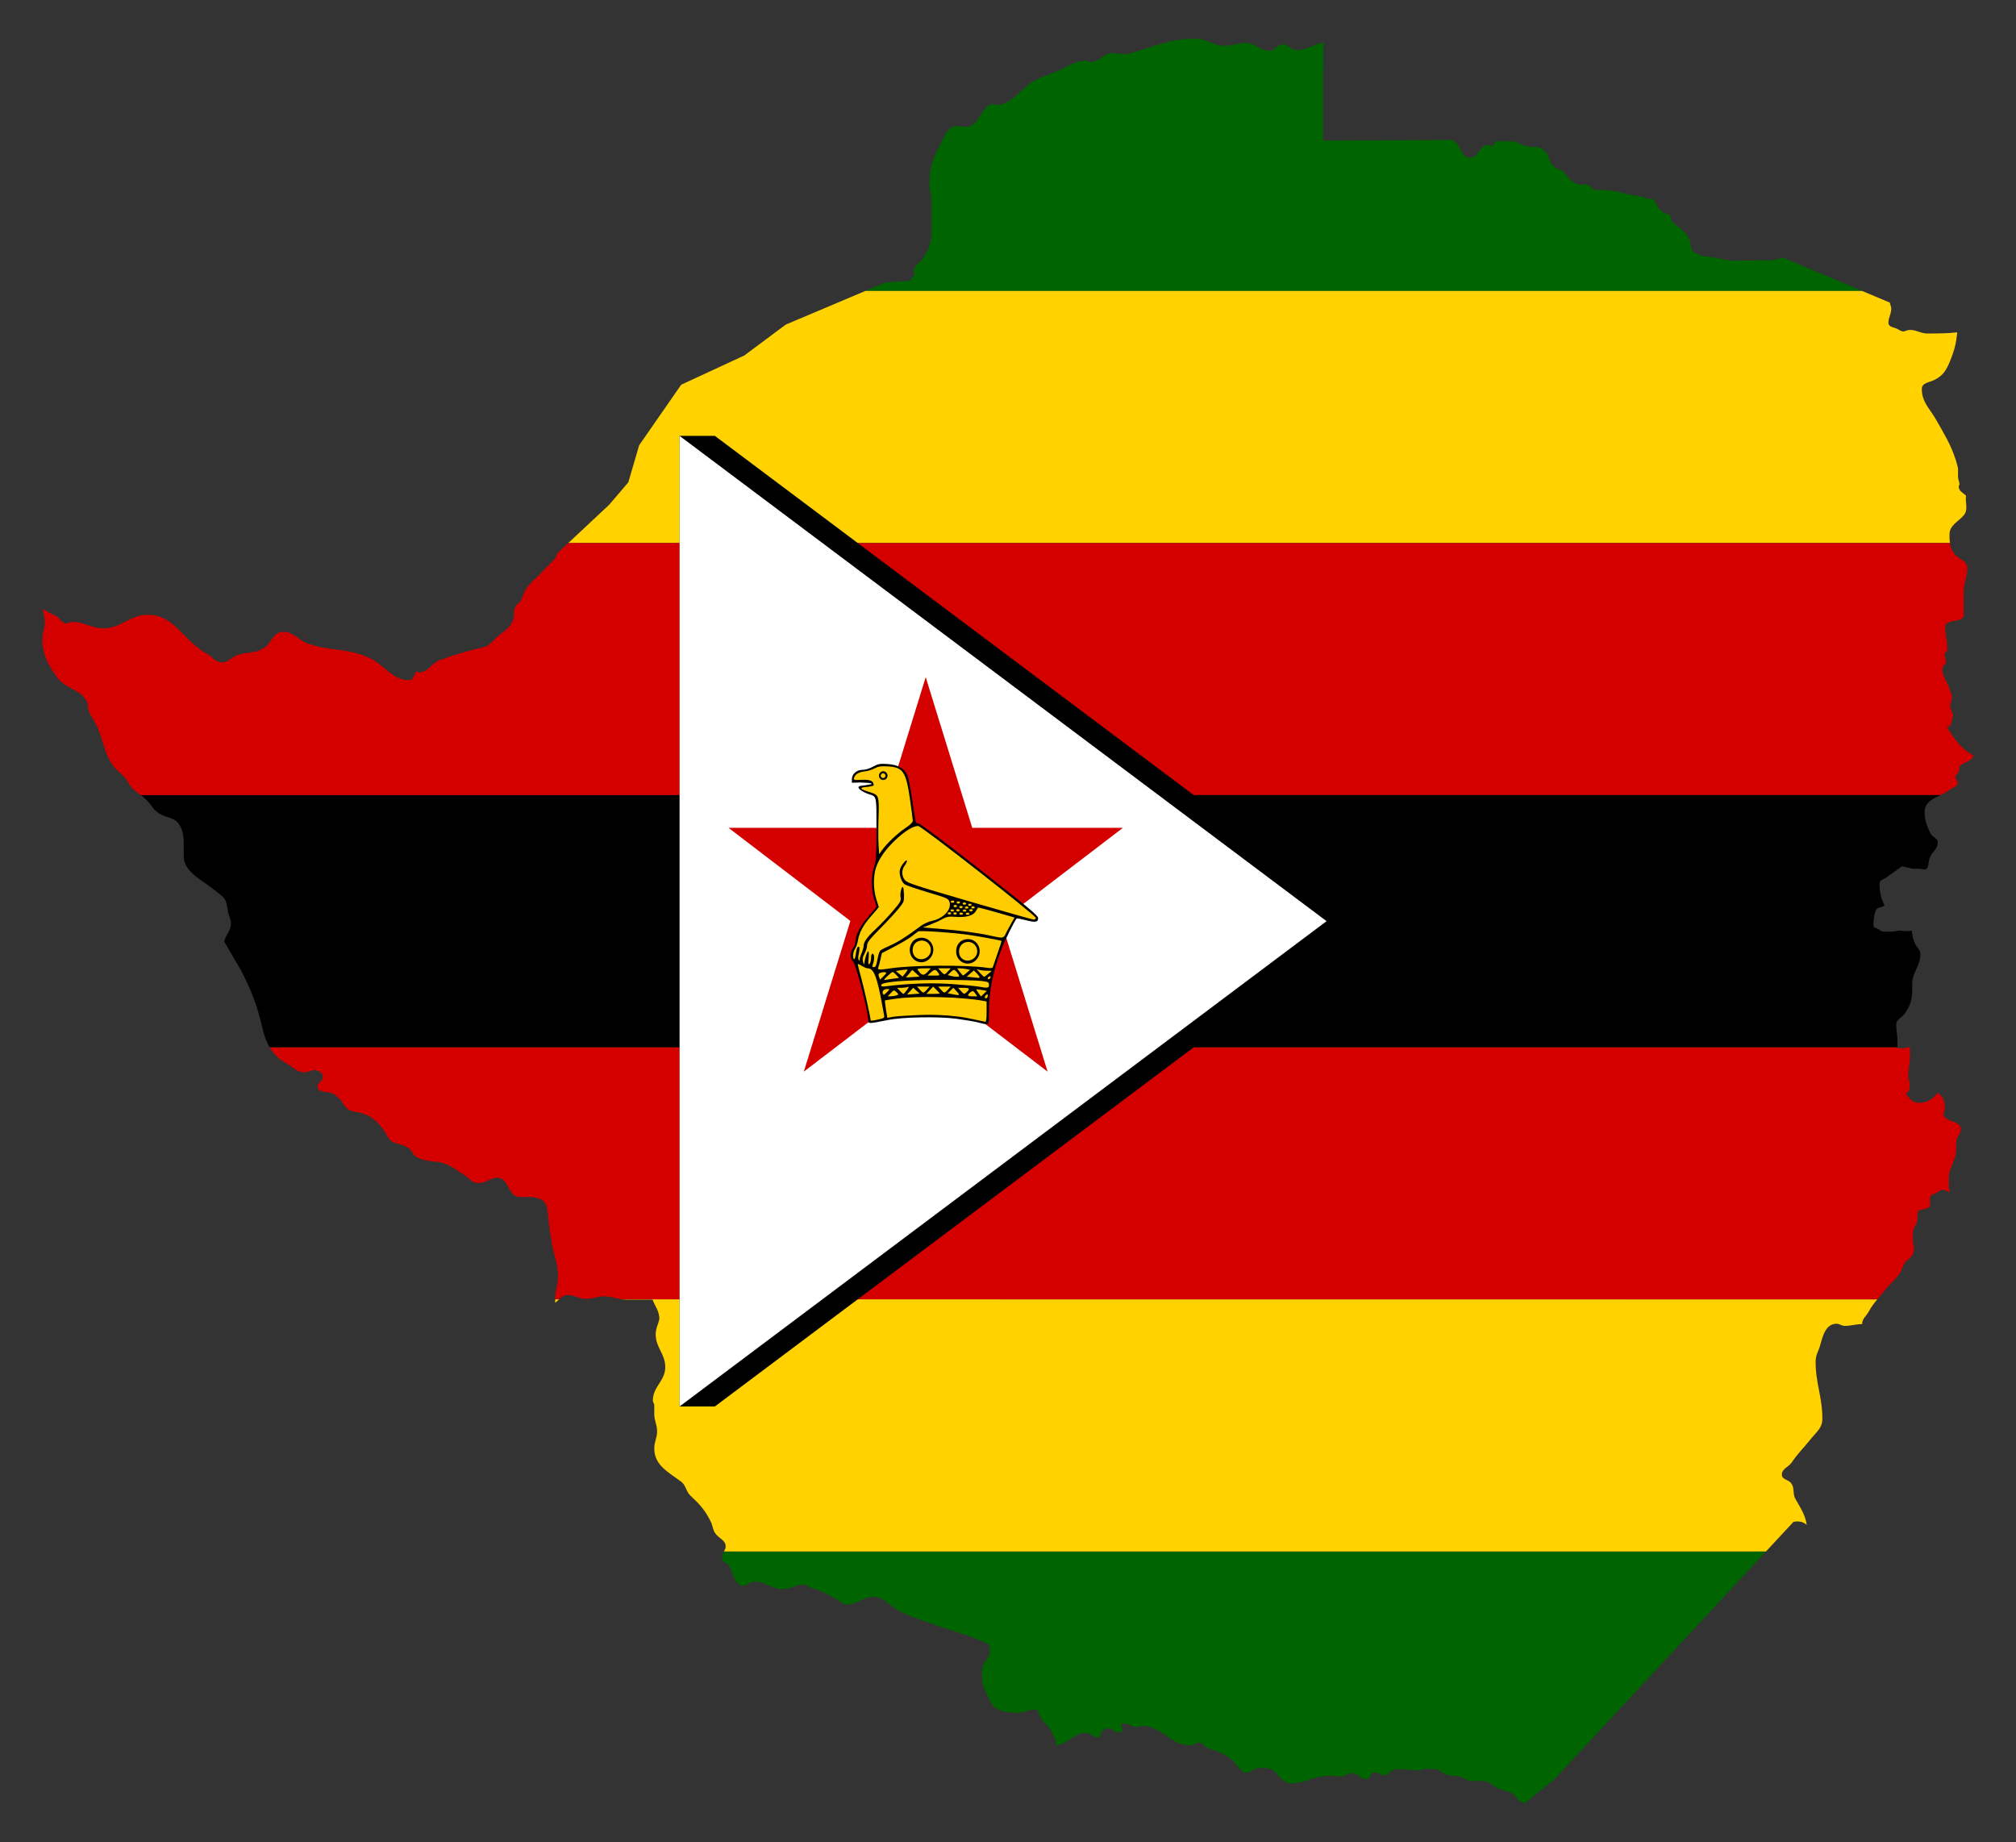
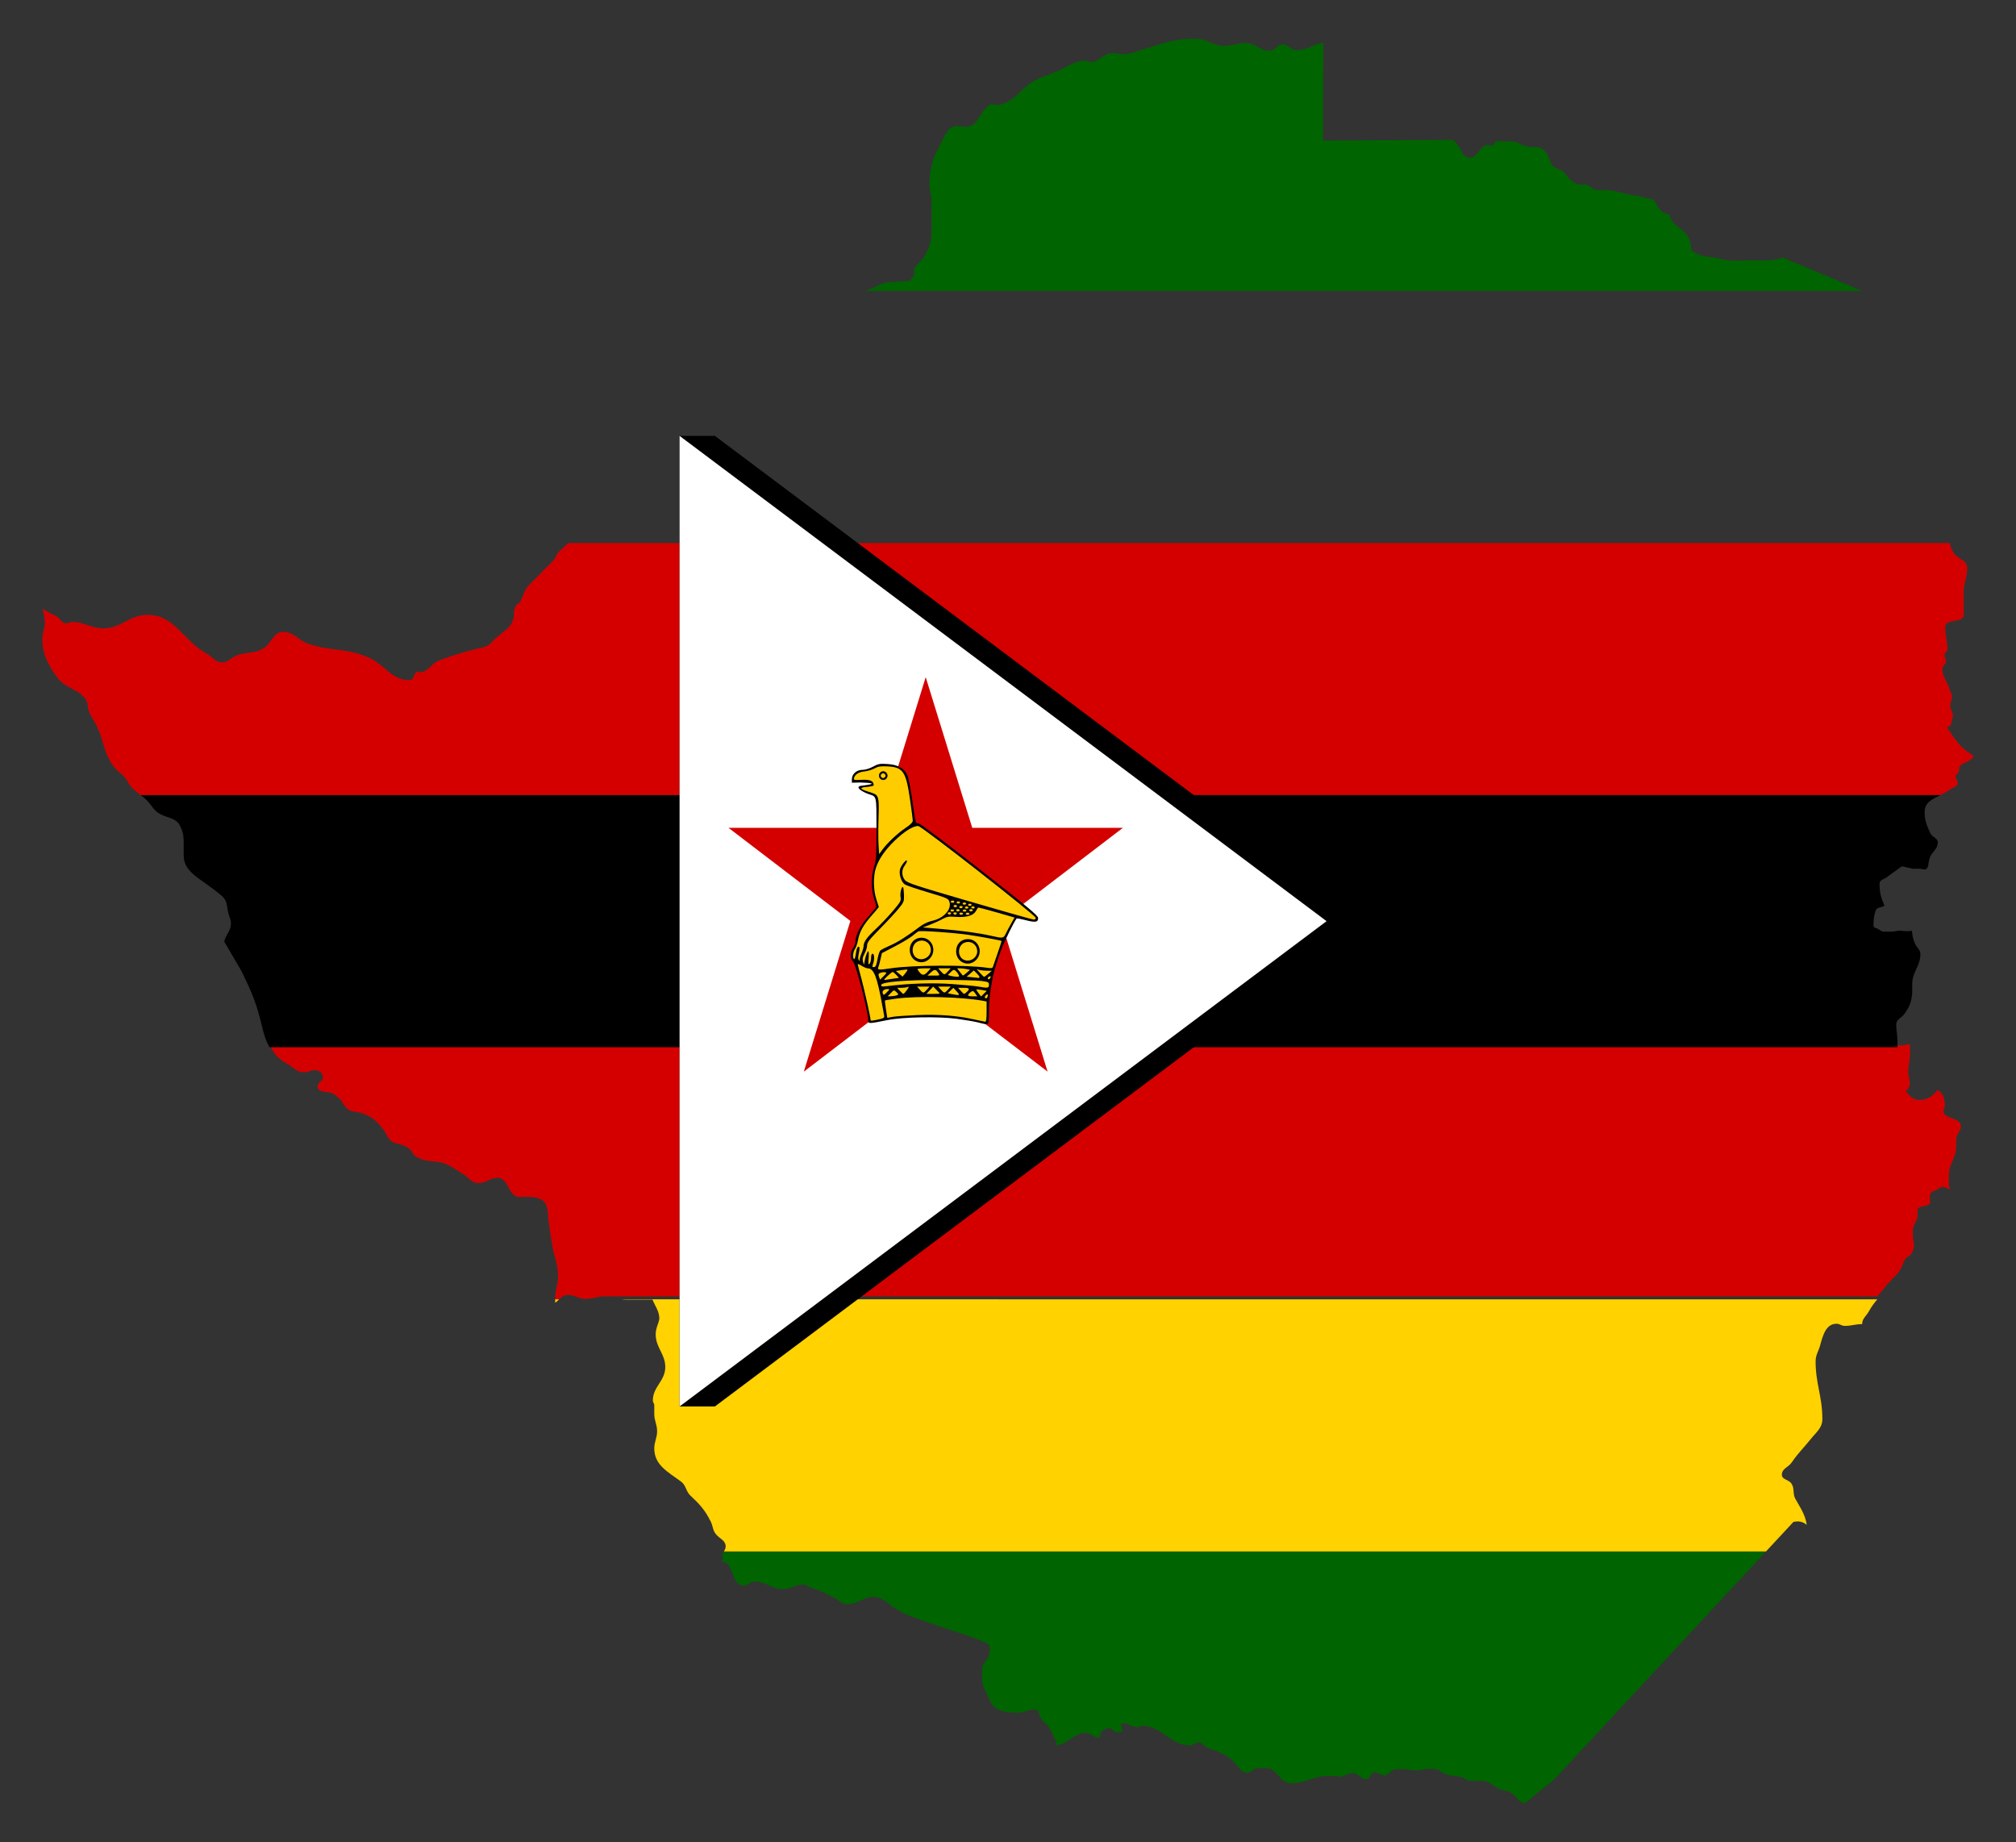
<svg xmlns="http://www.w3.org/2000/svg" version="1.1" id="Layer_1" x="0px" y="0px" viewBox="366.001 -35.086 1827.999 1670.171" enable-background="new 366.001 -35.086 1827.999 1670.171" xml:space="preserve">
  <rect x="366.001" y="-35.086" width="1827.999" height="1670.171" fill="#333333" stroke="none" />
  <g id="g3">
    <g id="g5">
      <path id="path7" fill="none" d="M1452.411,0.094c-0.665-0.057-1.347-0.094-2.057-0.094c-1.597,0-3.142,0.033-4.648,0.094H1452.411    z" />
      <path id="path9" fill="#006400" d="M1020.767,1375.388c-0.121,0.71,0.966,1.128,0.966,1.933c0,1.288-2.246,3.075-0.966,3.22    c11.279,1.279,7.971,21.898,19.322,21.898c4.107,0,5.878-3.542,9.983-3.542c10.385,0,15.377,6.762,25.762,6.762    c7.407,0,11.271-4.187,18.678-4.187c2.819,0,4.111,2.083,6.763,2.898c8.858,2.725,13.686,5.235,21.898,9.661    c4.185,2.255,6.279,5.474,11.11,5.474c9.581,0,14.089-6.762,23.669-6.762c8.776,0,12.471,5.973,19.966,10.627    c7.156,4.443,11.765,6.091,19.643,9.017c14.663,5.446,23.191,7.96,38,12.881c10.797,3.588,17.872,5.962,26.706,10.403    c0.91,1.43,1.311,3.568,1.311,5.699c0,7.488-7.084,10.466-7.084,17.954v6.923c0,6.682,2.496,10.224,5.152,16.343    c2.657,6.118,4.75,10.708,10.949,12.881c6.119,2.093,10.065,2.254,16.585,2.254c6.039,0,9.26-2.897,15.296-2.897    c0.514,0,1.185-0.012,1.581,0.139c0.409,0.268,0.755,0.626,0.996,1.149c1.853,4.023,2.194,7.062,5.475,9.982    c4.769,4.246,7.019,7.724,9.017,13.847c0.498,1.526,2.254,2.175,2.254,3.865c0,1.048-0.385,2.555-0.708,3.521    c11.178-0.552,15.907-11.249,27.437-11.249c4.83,0,6.762,4.187,11.593,4.187c1.932,0,1.353-2.908,2.254-4.508    c1.593-2.828,4.267-3.865,7.568-3.865c3.14,0,4.107,3.542,7.245,3.542c1.933,0,4.508-0.081,4.508-2.013    c0-2.255-2.518-5.214-0.322-5.716c5.573-1.273,8.534,3.22,14.169,3.22c1.61,0,2.254-1.287,3.864-1.287    c18.437,0,25.361,17.712,43.796,17.712c3.14,0,4.59-2.577,7.729-2.577c3.624,0,4.681,3.593,8.051,4.83    c10.88,3.996,18.043,5.789,25.762,14.813c3.229,3.775,5.073,7.729,9.983,7.729c4.107,0,5.636-4.187,9.742-4.187    c2.523,0,5.045,0,7.568,0c10.305,0,12.318,13.847,22.622,13.847c13.202,0,20.047-6.763,33.25-6.763c2.629,0,5.26,0,7.89,0    c1.528,0,2.47,1.118,3.943,0.645c3.005-0.965,6.012-1.933,9.017-2.898c5.597-1.798,8.293,5.153,14.17,5.153    c3.703,0,3.703-6.119,7.407-6.119c4.025,0,5.958,2.898,9.983,2.898c0.805,0,0.965-0.807,1.61-1.287    c3.138-2.337,5.153-4.509,9.098-4.509c2.2,0,4.401,0,6.602,0c2.577,0,4.025,0.966,6.602,0.966c2.092,0,4.186,0,6.28,0    c2.737,0,4.186-1.288,6.923-1.288c2.092,0,4.187,0,6.28,0c4.427,0,6.37,2.714,10.385,4.508c5.163,2.309,8.933,1.545,14.49,2.898    c3.7,0.901,5.314,3.543,9.098,3.543c3.381,0,6.763,0,10.145,0c5.393,0,8.128,2.903,12.638,5.797    c5.149,3.304,9.647,2.276,14.813,5.797c3.931,2.677,4.675,6.267,9.018,8.05c0.705,0.29,1.4,0.555,2.087,0.8h0.001l26.895-21.732    l192.045-206.745h-944.919C1021.725,1372.699,1021.02,1373.894,1020.767,1375.388z" />
      <path id="path11" fill="#006400" d="M1389.811,13.525c-6.742,1.838-11.11-1.61-18.033,0s-9.66,7.728-16.745,7.728    c-1.611,0-2.255-1.288-3.865-1.288c-11.754,0-17.557,5.946-28.338,10.305c-11.114,4.494-18.817,6.145-27.695,14.17    c-7.866,7.109-12.239,12.883-22.543,15.458c-3.862,0.965-7.27-1.8-10.305,0.644c-8.557,6.892-9.66,19.322-20.77,19.322    c-2.898,0-4.508-0.645-7.407-0.645c-8.856,0-11.47,8.999-15.618,16.746c-6.799,12.698-9.661,21.576-9.661,36.067    c0,5.958,1.771,9.501,1.771,15.458c0,9.5,0.16,14.813,0.16,24.313c0,10.949-1.615,18.355-7.728,27.211    c-3.222,4.666-8.373,6.602-8.373,12.398c0,0.966,0.645,1.45,0.645,2.415l-4.214,5.702l-22.249,1.475l-18.12,7.661h903.663    l-72.039-30.295c-8.131,3.381-13.767,2.576-22.622,2.576c-8.615,0-13.445,0.323-22.059,0.323c-7.005,0-10.87-1.932-17.793-2.898    c-7.486-1.047-12.398-1.208-18.678-5.475c-2.334-1.53-1.61-4.267-2.254-7.085c-0.966-4.347-2.255-7.085-5.475-10.305    c-5.876-5.877-12.398-7.89-13.526-16.102c-7.406-0.564-10.465-6.44-14.169-12.88c-1.208-1.853-3.622-1.128-5.797-1.611    c-3.944-0.965-6.198-2.093-10.305-2.576c-11.754-1.449-17.953-5.152-29.706-5.152h-6.28c-4.508,0-5.958-5.153-10.466-5.153    c-1.449,0-2.335,0.323-3.784,0.323c-6.843-0.565-10.546-5.234-14.813-10.627c-3.22-4.107-8.373-3.141-11.271-7.408    c-3.381-5.072-3.06-10.224-8.051-13.847c-4.186-2.979-7.969-2.013-13.202-2.576c-6.441-0.644-9.42-4.83-15.861-4.83h-10.868    l-2.575-0.644c-2.013,1.287-1.692,4.83-4.188,4.83c-1.287,0-1.932-0.966-3.22-0.966c-7.809,0-8.614,11.593-16.423,11.593    c-8.855,0-7.809-11.997-16.102-16.102l-117.22,0.645l0.329-88.875c-8.775,1.393-14.212,6.757-24.159,6.757    c-5.475,0-7.407-5.152-12.881-5.152c-4.992,0-6.602,5.797-11.593,5.797c-8.855,0-13.042-7.085-21.897-7.085    c-7.568,0-11.755,2.576-19.323,2.576c-9.594,0-14.726-5.577-23.704-6.347h-6.706C1424.436,0.945,1411.631,7.576,1389.811,13.525z" />
      <path id="path13" fill="#FFD200" d="M933.899,1143.204h23.749c2.694,6.578,6.129,10.424,6.232,17.452    c-0.937,4.87-3.334,8.343-3.334,14.107c0,11.996,8.695,17.633,8.695,29.627c0,12.559-11.271,17.712-11.271,30.27    c0,1.771,1.288,2.658,1.288,4.429c0,2.629,0,5.259,0,7.889c0,6.118,2.576,9.419,2.576,15.538s-2.576,9.5-2.576,15.618    c0,14.975,12.076,21.093,24.152,29.948c4.83,3.542,4.359,8.845,8.695,12.881c8.464,7.878,13.194,13.129,18.356,23.508    c2.163,4.352,1.678,7.902,4.83,11.593c3.448,4.037,8.695,5.556,8.695,10.95c0,1.778-0.775,3.13-1.576,4.506h944.915l24.874-26.778    c1.511-0.321,3.349-0.533,4.734-0.421c2.95,0.239,5.119,1.354,7.355,3.105c-1.529-9.582-5.681-15.193-10.351-23.565    c-2.655-4.83-0.482-9.259-3.542-13.847c-2.495-3.785-8.695-3.463-8.695-8.051c0-5.635,5.877-6.601,9.017-11.271    c5.958-8.694,10.466-12.64,17.068-20.932c5.153-6.521,10.627-10.064,10.627-18.355c0-20.449-6.118-31.72-6.118-52.169    c0-5.957,2.577-9.017,4.187-14.813c2.497-9.178,5.313-19.322,14.813-19.322c2.979,0,4.428,1.932,7.407,1.932    c6.199,0,9.581-1.61,15.78-1.61c0-5.072,3.703-7.166,6.118-11.593c2.508-4.589,4.961-7.678,7.668-10.881H929.951    C931.179,1143.107,932.479,1143.204,933.899,1143.204z" />
      <path id="path15" fill="#FFD200" d="M869.413,1146.103c1.361-1.021,2.491-2.125,3.578-3.153h-3.578V1146.103z" />
-       <path id="path17" fill="#FFD200" d="M1078.541,259.182l-37.626,28.018l-57.258,26.544l-38.117,54.89l-9.815,33.59l-17.344,20.317    l-37.083,34.696H2134.07c-0.334-2.348-0.37-4.834-0.37-7.683c0-8.373,7.382-11.132,12.881-17.39    c3.84-4.369,1.933-9.5,1.933-15.457c0-0.828,0.071-1.602,0.204-2.404c-2.668-2.511-6.645-4.16-6.645-8.223    c0-0.805,0.645-1.127,0.645-1.932c0-2.818-1.289-4.347-1.289-7.165v-7.648l-1.932-7.085c-4.992-15.135-9.983-22.623-17.712-36.39    c-5.958-10.627-13.203-16.182-13.203-28.338c0-5.635,6.923-5.797,11.915-8.373c7.407-3.864,10.385-8.776,13.525-16.423    c4.037-9.937,5.754-16.131,6.65-26.516c-8.185,0.99-16.817,1.076-26.938,1.076c-7.568,0-12.15-4.988-19.322-2.576    c-0.726,0.244-1.43,0.501-2.114,0.767c-2.978,0-4.729-2.136-7.547-3.021c-2.978-0.966-6.44-1.692-6.44-4.831    c0-5.152,2.576-7.728,2.576-12.88c0-2.255-0.966-3.221-1.288-5.475l-25.213-10.603h-903.663L1078.541,259.182z" />
-       <path id="path19" fill="#D40000" d="M626.28,929.376c5.797,3.22,8.776,7.728,15.457,7.728c3.865,0,5.797-1.932,9.661-1.932    c3.784,0,7.407,2.658,7.407,6.441c0,3.784-4.83,4.589-4.83,8.372c0,4.751,6.279,4.83,10.949,5.475    c3.543,0.483,5.234,2.576,8.051,4.83c4.186,3.302,4.508,7.649,9.017,10.628c3.14,2.092,5.635,1.771,9.339,2.576    c10.387,2.416,15.941,7.085,22.22,15.458c3.703,4.992,4.67,10.547,10.628,12.237c5.152,1.45,8.615,2.014,12.88,5.153    c2.98,2.174,3.14,5.555,6.441,7.407c6.36,3.542,11.03,3.703,18.355,4.508c10.387,1.127,15.297,5.797,24.153,11.27    c5.234,3.221,7.649,8.051,13.847,8.051c7.005,0,10.386-4.83,17.39-4.83c10.225,0,9.5,17.39,19.725,17.39h6.923    c4.75,0,7.648,0.081,11.995,1.932c7.166,3.06,6.441,10.869,7.407,18.678c1.048,8.534,1.853,13.687,3.22,22.22    c1.933,11.593,5.475,17.55,5.475,29.143c0,7.89-2.576,12.158-2.576,20.047v0.792h3.578c2.256-2.134,4.322-3.932,7.854-3.932    c6.44,0,9.66,3.543,16.102,3.543c6.682,0,10.386-2.255,17.067-2.255c6.39,0,10.41,1.938,15.938,2.644H2068.27    c1.899-2.248,3.922-4.552,6.179-7.474c4.831-6.28,8.695-8.856,13.526-15.135c4.025-5.234,3.139-11.11,9.338-14.17    c2.979-2.98,4.187-5.717,4.187-9.822c0-2.819-0.966-4.508-0.966-7.327v-6.28c0-5.313,4.187-7.729,4.187-13.043v-4.588    c0-4.992,7.729-2.737,11.271-6.28v-7.649c0-2.495,2.496-3.461,4.83-4.266c2.657-0.966,3.864-3.22,6.763-3.22    c2.657,0,3.864,1.61,6.44,2.255c-0.241-1.852-0.967-2.738-0.967-4.59v-7.89c0-10.707,6.763-16.02,6.763-26.728v-6.28    c0-4.83,4.187-7.003,4.187-11.833c0-8.293-15.78-5.878-15.78-14.17c0-1.61,1.288-2.255,1.288-3.864    c0-6.361-1.207-11.836-6.763-14.814c-4.347,5.797-9.178,9.018-16.423,9.018c-5.715,0-8.856-3.543-12.237-8.051    c2.335-1.692,3.542-3.945,3.542-6.923c0-4.025-1.288-6.119-1.288-10.144c0-7.004,1.61-10.949,1.61-17.954    c0-2.817-0.322-4.347,0-7.165h-2.898l-3.864,0.966c-1.851-0.242-2.818-0.322-4.67-0.322v-0.829H610.416    C613.963,920.387,618.896,925.25,626.28,929.376z" />
+       <path id="path19" fill="#D40000" d="M626.28,929.376c5.797,3.22,8.776,7.728,15.457,7.728c3.865,0,5.797-1.932,9.661-1.932    c3.784,0,7.407,2.658,7.407,6.441c0,3.784-4.83,4.589-4.83,8.372c0,4.751,6.279,4.83,10.949,5.475    c3.543,0.483,5.234,2.576,8.051,4.83c4.186,3.302,4.508,7.649,9.017,10.628c3.14,2.092,5.635,1.771,9.339,2.576    c10.387,2.416,15.941,7.085,22.22,15.458c3.703,4.992,4.67,10.547,10.628,12.237c5.152,1.45,8.615,2.014,12.88,5.153    c2.98,2.174,3.14,5.555,6.441,7.407c6.36,3.542,11.03,3.703,18.355,4.508c10.387,1.127,15.297,5.797,24.153,11.27    c5.234,3.221,7.649,8.051,13.847,8.051c7.005,0,10.386-4.83,17.39-4.83c10.225,0,9.5,17.39,19.725,17.39h6.923    c4.75,0,7.648,0.081,11.995,1.932c7.166,3.06,6.441,10.869,7.407,18.678c1.048,8.534,1.853,13.687,3.22,22.22    c1.933,11.593,5.475,17.55,5.475,29.143c0,7.89-2.576,12.158-2.576,20.047v0.792h3.578c2.256-2.134,4.322-3.932,7.854-3.932    c6.44,0,9.66,3.543,16.102,3.543c6.682,0,10.386-2.255,17.067-2.255H2068.27    c1.899-2.248,3.922-4.552,6.179-7.474c4.831-6.28,8.695-8.856,13.526-15.135c4.025-5.234,3.139-11.11,9.338-14.17    c2.979-2.98,4.187-5.717,4.187-9.822c0-2.819-0.966-4.508-0.966-7.327v-6.28c0-5.313,4.187-7.729,4.187-13.043v-4.588    c0-4.992,7.729-2.737,11.271-6.28v-7.649c0-2.495,2.496-3.461,4.83-4.266c2.657-0.966,3.864-3.22,6.763-3.22    c2.657,0,3.864,1.61,6.44,2.255c-0.241-1.852-0.967-2.738-0.967-4.59v-7.89c0-10.707,6.763-16.02,6.763-26.728v-6.28    c0-4.83,4.187-7.003,4.187-11.833c0-8.293-15.78-5.878-15.78-14.17c0-1.61,1.288-2.255,1.288-3.864    c0-6.361-1.207-11.836-6.763-14.814c-4.347,5.797-9.178,9.018-16.423,9.018c-5.715,0-8.856-3.543-12.237-8.051    c2.335-1.692,3.542-3.945,3.542-6.923c0-4.025-1.288-6.119-1.288-10.144c0-7.004,1.61-10.949,1.61-17.954    c0-2.817-0.322-4.347,0-7.165h-2.898l-3.864,0.966c-1.851-0.242-2.818-0.322-4.67-0.322v-0.829H610.416    C613.963,920.387,618.896,925.25,626.28,929.376z" />
      <path id="path21" fill="#D40000" d="M871.185,466.699c-0.461,5.149-9.59,12.013-12.924,15.894    c-4.806,5.592-10.518,9.679-14.968,15.812c-2.491,3.434-3.632,8.606-5.807,12.452c-0.912,1.187-2.357,1.338-3.191,2.458    c-0.732,0.982-1.327,2.673-1.799,3.85c-0.659,1.645-0.409,3.009-0.409,4.752c0,2.874-0.919,5.663-2.209,8.029    c-2.952,5.409-9.136,8.834-13.659,12.862c-2.843,2.53-6.796,7.752-10.568,8.507c-16.262,4.025-25.609,6.423-41.22,12.237    c-7.735,2.88-9.983,10.949-18.195,10.949c-0.966,0-1.671-1.259-2.415-0.644c-3.165,2.614-2.255,7.728-6.44,7.728    c-16.585,0-22.072-13.98-37.356-20.61c-19.977-8.666-33.646-5.494-54.101-12.237c-9.332-3.077-13.203-10.949-23.186-10.949    c-9.5,0-10.323,11.078-18.677,15.458c-8.229,4.314-14.485,2.596-23.186,5.797c-5.306,1.952-7.728,6.44-13.525,6.44    c-5.958,0-8.389-4.963-13.526-7.728c-22.074-11.885-28.982-35.423-54.1-35.423c-16.263,0-23.669,12.237-39.932,12.237    c-11.271,0-17.068-5.797-28.338-5.797c-1.932,0-3.22,1.288-5.153,1.288c-4.83,0-5.988-5.241-10.305-7.085    c-4.6-1.964-8.212-4.026-11.467-6.299c1.127,4.508,2.128,8.07,2.128,12.74c0,5.716-2.255,8.776-2.255,14.491    c0,14.331,4.751,22.623,12.881,34.458c8.615,12.559,24.958,11.27,28.661,26.085l-0.645-0.966    c0.725,8.855,5.395,12.881,9.017,20.932c5.718,12.56,5.636,21.175,12.881,32.848c4.59,7.407,10.708,9.097,14.814,16.745    c3.122,5.841,7.203,8.405,11.67,11.8h1631.651c2.945-1.461,5.975-3.012,8.691-5.037c2.898-2.175,7.085-2.497,7.085-6.118    c0-2.335-1.932-3.463-1.932-5.797c0-1.692,1.852-2.093,2.575-3.543c1.208-2.415,0.082-5.234,2.255-6.763    c4.429-3.22,9.017-3.22,11.593-8.372c-11.996-6.923-16.423-14.17-24.153-25.763c1.852-0.725,2.255-0.965,3.542-2.576l1.933-8.373    c-0.563-3.624-2.576-5.395-2.576-9.017c0-2.98,1.61-4.429,1.61-7.407c0-2.456-1.18-4.806-2.075-6.681    c-1.576-6.834-6.62-11.067-6.62-19.082c0-3.06,3.918-4.29,3.22-7.085c-0.428-1.717-0.859-3.435-1.287-5.152    c-0.541-2.169,2.576-2.898,2.576-5.153c0-8.05-1.932-12.559-1.932-20.61c0-7.728,16.745-3.158,16.745-10.949    c0-6.817,0-13.633,0-20.449c0-8.695,3.221-13.364,3.221-22.059c0-7.085-8.354-7.742-12.238-13.525    c-2.094-3.119-3.054-5.971-3.494-9.063H881.299L871.185,466.699z" />
      <path id="path23" d="M499.078,690.431c4.67,4.67,5.958,9.017,11.593,12.238c7.166,4.106,14.33,3.381,18.356,10.627    c3.784,6.844,3.542,11.997,3.542,19.886v7.245c0,10.466,6.682,15.94,15.135,22.139c7.728,5.635,12.237,8.533,19.644,14.813    c5.072,4.347,4.107,9.499,5.797,15.779c0.886,3.463,2.254,5.395,2.254,9.018c0,6.844-4.427,9.581-6.118,16.423l15.457,26.406    c9.581,19.242,14.09,30.27,19.001,51.202c1.631,7.082,3.651,13.043,6.678,18.172h1476.107v-5.209c0-6.038-1.127-9.5-1.127-15.538    c0-4.429,4.428-5.475,7.085-9.017c4.83-6.44,6.762-11.271,7.407-19.322v-8.293c0-10.868,7.407-16.101,7.407-26.969    c0-4.107-3.14-5.797-4.831-9.5c-1.932-4.267-2.333-7.005-2.897-11.754c-4.427,0.724-7.004,0.322-11.433-0.161l-5.957,0.965h-7.971    c-2.414,0-3.542-1.449-5.555-2.576c-1.529-0.887-3.864-0.805-3.864-2.576c0-5.395,0.242-8.776,1.932-13.847    c1.047-3.302,5.073-2.576,8.051-4.509c-3.221-7.327-4.508-11.996-4.508-19.965c0-3.381,3.784-3.865,6.44-5.797    c5.313-3.945,8.533-6.039,13.847-9.983l9.983,2.255h6.361c1.529,0,2.414,0.644,3.944,0.644c4.428,0,3.381-6.2,4.83-10.305    c2.013-5.797,7.407-7.971,7.407-14.17c0-4.186-4.992-4.589-6.763-8.372c-3.22-7.005-5.153-11.513-5.153-19.322    c0-8.51,6.817-11.6,14.174-15.251H493.681C495.432,687.14,497.241,688.595,499.078,690.431z" />
    </g>
    <g id="g25">
      <path id="path12_1_" d="M1014.206,360.096l586.664,439.998l-586.664,439.998h-32.008V360.096H1014.206z" />
      <path id="path14_1_" fill="#FFFFFF" d="M982.198,360.096l586.664,439.998l-586.664,439.998" />
      <g id="g29">
        <polygon id="polygon31" fill="#D40000" points="1384.193,715.471 1247.594,715.469 1205.381,578.869 1163.17,715.469      1026.57,715.471 1137.082,799.893 1094.871,936.492 1205.381,852.069 1315.893,936.492 1273.682,799.893    " />
        <path id="path7127_1_" fill-opacity="0" d="M1136.313,775.511V656.277h86.037h86.037v119.235v119.235h-86.037h-86.037     C1136.313,894.747,1136.313,775.511,1136.313,775.511z" />
        <g id="g34">
          <path id="path7125_1_" d="M1262.734,882.878c0.037-18.875,3.492-36.834,10.779-56.029c3.315-8.732,12.024-26.47,14.334-29.194      c0.228-0.269,3.942,0.423,8.252,1.539c8.818,2.282,11.226,1.862,11.226-1.958c0-2.187-9.014-9.691-53.087-44.196      c-29.697-23.249-54.048-41.561-55.267-41.561c-1.199,0-2.394-0.621-2.656-1.38c-0.262-0.759-1.688-9.766-3.169-20.015      c-1.481-10.249-3.477-20.354-4.436-22.455c-2.805-6.143-8.595-9.387-17.858-10.005c-7.012-0.468-8.48-0.204-13.227,2.376      c-3.214,1.747-7.058,2.902-9.656,2.902c-5.282,0-9.531,3.808-9.531,8.542v3.122l7.701-0.217      c22.071,0.738,1.928,2.766,0.321,3.057c-5.48,0.994,1.192,5.473,7.637,7.631c6.935,2.322,6.647,0.961,6.647,31.372      c0,24.969-0.219,28.507-2.124,34.263c-2.797,8.448-2.797,20.994,0,29.257c1.13,3.34,2.071,6.45,2.09,6.911      c0.019,0.461-3.271,4.545-7.312,9.075c-7.298,8.181-11.772,16.961-11.772,23.1c0,1.413-0.956,3.833-2.124,5.377      c-2.695,3.562-2.778,9.667-0.162,11.994c2.713,2.415,13.931,45.66,13.961,53.82c0.011,2.976,0.518,2.962,17.536-0.467      c13.739-2.768,46.227-3.362,62.669-1.145c7.595,1.024,16.437,2.537,19.651,3.362      C1263.272,894.553,1262.711,895.086,1262.734,882.878L1262.734,882.878z" />
          <path id="path7123_1_" fill="#FFCC00" d="M1248.905,889.1c-14.983-3.369-31.915-4.654-50.985-3.87      c-9.639,0.396-19.74,1.121-22.447,1.612l-4.921,0.891l-1.221-7.682c-0.671-4.225-1.068-7.841-0.882-8.034      c0.186-0.194,4.862-0.963,10.39-1.709c18.979-2.563,59.546-1.548,78.297,1.959l3.452,0.646v9.261      c0,6.754-0.359,9.22-1.328,9.109C1258.531,891.199,1253.87,890.217,1248.905,889.1z" />
          <path id="path7121_1_" fill="#FFCC00" d="M1155.432,889.796c0-2.223-5.909-28.746-8.489-38.104      c-1.758-6.375-3.195-12.004-3.195-12.51s1.61,0.114,3.578,1.378s4.477,2.309,5.576,2.323c5.473,0.067,8.47,7.758,13.11,33.648      c0.653,3.643,1.407,7.701,1.675,9.017c0.427,2.097-0.175,2.541-4.874,3.588C1156.874,890.459,1155.432,890.588,1155.432,889.796      z" />
          <path id="path7119_1_" fill="#FFCC00" d="M1259.081,869.497c-0.326-0.548,0.119-1.611,0.989-2.361      c1.286-1.109,1.582-1.042,1.582,0.362C1261.651,869.559,1259.918,870.906,1259.081,869.497z" />
          <path id="path7117_1_" fill="#FFCC00" d="M1173.739,865.281c2.823-2.934,2.883-2.944,5.091-0.868      c2.106,1.981,2.123,2.147,0.306,2.892c-1.06,0.435-3.351,0.825-5.091,0.868l-3.162,0.078      C1170.881,868.25,1173.739,865.281,1173.739,865.281z" />
          <path id="path7115_1_" fill="#FFCC00" d="M1243.828,866.964c0.227-0.707,1.342-1.915,2.478-2.683      c1.79-1.211,2.321-1.039,3.975,1.286l1.908,2.683h-4.387C1244.938,868.25,1243.56,867.804,1243.828,866.964z" />
          <path id="path7113_1_" fill="#FFCC00" d="M1253.266,865.389c-1.247-1.648-2.111-3.159-1.92-3.357      c0.191-0.199,2.387,0.001,4.881,0.445l4.533,0.806l-2.613,2.551l-2.613,2.551      C1255.534,868.385,1253.266,865.389,1253.266,865.389z" />
          <path id="path7111_1_" fill="#FFCC00" d="M1166.458,865.544c-0.78-2.113,1.075-3.874,4.11-3.901      c2.414-0.022,2.359,0.214-0.769,3.268C1167.401,867.252,1167.109,867.308,1166.458,865.544z" />
-           <path id="path7109_1_" fill="#FFCC00" d="M1191.266,863.559l2.801-3.035l2.723,2.483c1.498,1.366,2.876,2.559,3.063,2.653      c0.187,0.093-2.299,0.342-5.524,0.552l-5.864,0.383L1191.266,863.559z" />
          <path id="path7107_1_" fill="#FFCC00" d="M1228.891,866.172l-3.549-0.683l2.554-2.483l2.554-2.483l3.052,3.311      C1236.843,867.457,1236.493,867.635,1228.891,866.172z" />
          <path id="path7105_1_" fill="#FFCC00" d="M1181.987,863.282l-2.495-2.76h3.816c2.099,0,4.645-0.331,5.658-0.735      c1.486-0.593,1.361-0.059-0.644,2.76c-1.367,1.922-2.791,3.495-3.163,3.495C1184.786,866.042,1183.359,864.8,1181.987,863.282z" />
          <path id="path7103_1_" fill="#FFCC00" d="M1209.077,862.725l3.057-3.317l2.984,2.971c1.641,1.634,2.984,3.127,2.984,3.317      s-2.718,0.345-6.041,0.345h-6.041L1209.077,862.725z" />
          <path id="path7101_1_" fill="#FFCC00" d="M1237.22,863.282l-2.495-2.76h4.965c5.364,0,6.053,0.842,3.023,3.693      C1240.222,866.559,1240.176,866.551,1237.22,863.282z" />
          <path id="path7099_1_" fill="#FFCC00" d="M1200.043,862.178l-2.495-2.76h5.681h5.681l-2.495,2.76      C1203.337,865.586,1203.124,865.586,1200.043,862.178z" />
          <path id="path7097_1_" fill="#FFCC00" d="M1219.163,862.178l-2.495-2.76h5.681h5.681l-2.495,2.76      C1222.457,865.586,1222.244,865.586,1219.163,862.178z" />
          <path id="path7095_1_" fill="#FFCC00" d="M1253.154,859.387c-2.629-0.472-13.192-1.484-23.474-2.249      c-17.846-1.327-39.934-0.617-59.642,1.918c-4.068,0.523-5.045,0.326-5.045-1.019c0-2.847,21.299-4.691,54.172-4.691      c16.066,0,32.437,0.412,36.38,0.916c6.634,0.847,7.17,1.116,7.17,3.588C1262.713,860.794,1261.803,860.941,1253.154,859.387z" />
          <path id="path7093_1_" fill="#FFCC00" d="M1170.552,849.982c2.182-2.097,4.369-3.813,4.86-3.813      c0.491,0,1.981,1.204,3.311,2.675l2.418,2.675l-5.154,0.694c-2.835,0.382-6.11,0.894-7.279,1.138      C1167.13,853.682,1167.604,852.816,1170.552,849.982L1170.552,849.982z" />
          <path id="path7091_1_" fill="#FFCC00" d="M1163.031,850.487c-0.788-2.191-0.567-2.817,1.249-3.537      c1.213-0.482,3.102-0.73,4.198-0.552c1.74,0.283,1.582,0.729-1.249,3.537l-3.241,3.214      C1163.988,853.149,1163.031,850.487,1163.031,850.487z" />
          <path id="path7089_1_" fill="#FFCC00" d="M1261.651,851.808c0-0.542,0.693-1.262,1.539-1.6c1.029-0.41,1.343-0.083,0.949,0.986      C1263.494,852.94,1261.651,853.395,1261.651,851.808z" />
-           <path id="path7087_1_" fill="#FFCC00" d="M1190.271,847.831c1.578-1.819,2.87-3.392,2.87-3.497s1.516,1.217,3.368,2.937      l3.367,3.127l-6.237,0.37l-6.237,0.37C1187.401,851.137,1190.271,847.831,1190.271,847.831z" />
          <path id="path7085_1_" fill="#FFCC00" d="M1247.037,850.881l-4.523-0.423l3.246-2.839l3.246-2.839l2.604,2.543      c2.84,2.774,3.361,4.476,1.277,4.174C1252.157,851.391,1249.525,851.113,1247.037,850.881z" />
          <path id="path7083_1_" fill="#FFCC00" d="M1181.339,847.82l-3.062-2.538l5.09-0.793c2.799-0.436,5.266-0.609,5.482-0.384      c0.215,0.225-0.697,1.724-2.028,3.331l-2.42,2.922L1181.339,847.82z" />
          <path id="path7081_1_" fill="#FFCC00" d="M1227.845,849.643l-2.471-0.722l2.705-2.642c2.291-2.237,2.963-2.419,4.388-1.19      c0.925,0.798,2.151,2.362,2.724,3.474c0.898,1.744,0.634,2.008-1.917,1.913C1231.647,850.415,1229.204,850.04,1227.845,849.643z      " />
          <path id="path7079_1_" fill="#FFCC00" d="M1254.68,847.116l-3.12-3.47l2.655,0.694c1.461,0.382,4.567,0.704,6.904,0.715      l4.249,0.021l-3.187,2.715c-1.753,1.493-3.456,2.733-3.784,2.755C1258.068,850.568,1256.396,849.024,1254.68,847.116      L1254.68,847.116z" />
          <path id="path7077_1_" fill="#FFCC00" d="M1200.191,846.883c-1.249-1.382-2.271-2.853-2.271-3.269s2.703-0.757,6.007-0.757      h6.007l-2.012,2.31C1204.364,849.254,1202.672,849.629,1200.191,846.883z" />
          <path id="path7075_1_" fill="#FFCC00" d="M1209.985,846.635c3.423-3.129,4.604-3.056,6.826,0.423      c1.53,2.395,1.482,2.423-4.158,2.389l-5.706-0.035C1206.948,849.412,1209.985,846.635,1209.985,846.635z" />
          <path id="path7073_1_" fill="#FFCC00" d="M1236.343,846.108l-2.471-3.251h2.603c1.432,0,4.069,0.305,5.861,0.677l3.258,0.677      l-3.013,2.635c-1.657,1.449-3.183,2.607-3.391,2.574C1238.984,849.387,1237.702,847.896,1236.343,846.108z" />
          <path id="path7071_1_" fill="#FFCC00" d="M1219.163,845.617l-2.495-2.76h5.681h5.681l-2.495,2.76      C1222.457,849.025,1222.244,849.025,1219.163,845.617z" />
          <path id="path7069_1_" fill="#FFCC00" d="M1162.365,842.029c0.433-1.063,1.353-4.416,2.043-7.452l1.254-5.52l11.661-6.072      c6.413-3.34,13.552-7.603,15.863-9.475c2.311-1.872,4.742-3.727,5.402-4.123c1.652-0.992,32.455,1.132,46.067,3.176      c10.483,1.574,28.871,4.974,29.491,5.452c0.154,0.119-1.451,5.136-3.569,11.149c-2.117,6.013-4.041,11.609-4.276,12.436      c-0.32,1.128-1.616,1.318-5.191,0.761c-17.456-2.721-67.745-2.467-87.091,0.439      C1163.022,844.453,1161.421,844.347,1162.365,842.029z" />
          <path id="path7067_3_" d="M1251.11,835.214c6.842-7.112,2.161-18.853-7.517-18.853c-6.211,0-10.622,4.584-10.622,11.04      C1232.972,837.46,1244.269,842.326,1251.11,835.214z" />
          <path id="path7065_3_" fill="#FFCC00" d="M1239.686,834.963c-5.78-3.011-5.37-12.669,0.649-15.26      c5.813-2.503,11.756,1.451,11.756,7.82C1252.092,833.581,1245.09,837.779,1239.686,834.963z" />
          <path id="path7067_2_" d="M1209.063,833.956c6.842-7.112,2.161-18.853-7.517-18.853c-6.211,0-10.622,4.585-10.622,11.04      C1190.925,836.201,1202.22,841.067,1209.063,833.956z" />
          <path id="path7065_2_" fill="#FFCC00" d="M1197.639,833.705c-5.78-3.011-5.37-12.669,0.649-15.26      c5.813-2.503,11.756,1.451,11.756,7.82C1210.043,832.323,1203.043,836.521,1197.639,833.705z" />
          <path id="path7059_1_" fill="#FFCC00" d="M1157.583,838.921c1.493-4.083,1.3-9.312-0.345-9.312c-0.87,0-1.381,1.43-1.381,3.864      c0,2.125-0.634,4.485-1.409,5.244c-1.165,1.141-1.307,0.279-0.82-4.968c0.324-3.491,0.183-6.348-0.314-6.348      c-0.953,0-2.801,5.288-3.472,9.936c-0.394,2.725-0.41,2.719-1.289-0.495c-0.687-2.51-0.366-4.203,1.402-7.395      c1.261-2.277,2.292-5.61,2.292-7.407c0-2.707,2.026-5.319,11.817-15.238c6.499-6.584,14.064-14.75,16.811-18.146      c4.753-5.877,4.985-6.478,4.814-12.43c-0.099-3.44-0.481-6.568-0.848-6.95c-1.241-1.29-2.905,5.375-2.248,9.011      c0.593,3.287-0.017,4.396-6.873,12.482c-4.138,4.881-11.148,12.263-15.577,16.405c-8.159,7.629-11.082,11.753-11.082,15.635      c0,1.178-0.923,4.286-2.052,6.906s-1.775,5.283-1.438,5.917c0.378,0.71,0.13,0.69-0.647-0.051      c-0.92-0.878-0.98-2.507-0.222-6.013c0.572-2.645,0.797-5.216,0.501-5.714c-1.139-1.916-2.483,0.548-3.15,5.779      c-0.383,3-1.114,5.185-1.624,4.858c-1.536-0.987-1.046-6.423,0.83-9.208c0.967-1.435,2.165-4.874,2.663-7.641      c1.395-7.762,4.748-13.914,12.158-22.305c3.734-4.229,6.789-7.858,6.789-8.064c0-0.206-0.986-3.309-2.19-6.896      c-2.785-8.293-2.981-20.924-0.443-28.602c2.674-8.091,8.178-16.09,16.886-24.543c8.99-8.726,17.531-13.977,21.675-13.326      c3.566,0.56,106.406,80.96,106.406,83.187c0,0.882-0.836,1.59-1.859,1.574c-1.022-0.016-27.175-7.417-58.116-16.447      c-49.448-14.431-56.551-16.774-58.686-19.353c-3.034-3.666-3.164-9.27-0.304-13.049c1.168-1.544,2.124-3.463,2.124-4.264      c0-2.443-5.25,3.805-6.253,7.442c-1.173,4.252,1.02,11.378,4.211,13.683c1.261,0.911,10.682,4.143,20.935,7.182      c17.499,5.187,18.703,5.715,19.632,8.612c2.231,6.956-5.12,15.046-15.755,17.341c-3.429,0.74-7.797,2.781-10.81,5.05      c-11.975,9.022-20.334,14.325-27.323,17.337c-4.11,1.771-8.062,3.798-8.781,4.505c-0.72,0.707-1.79,3.923-2.378,7.147      c-1.249,6.847-1.754,7.899-3.785,7.899C1156.875,841.753,1156.772,841.135,1157.583,838.921L1157.583,838.921z" />
          <path id="path7057_1_" fill="#FFCC00" d="M1265.368,813.506c-10.927-2.51-28.213-4.901-45.78-6.332l-16.889-1.376l6.373-2.415      c3.505-1.328,8.542-3.612,11.194-5.076c4.16-2.296,5.834-2.586,12.215-2.116c9.474,0.697,15.86-1.05,18.229-4.989      c0.99-1.646,1.931-3.185,2.091-3.421c0.16-0.236,7.684,1.699,16.719,4.3l16.428,4.728l-3.184,5.636      c-1.751,3.1-3.961,7.251-4.91,9.225C1275.926,815.675,1275.249,815.776,1265.368,813.506z" />
          <path id="path7035_1_" fill="#FFCC00" d="M1162.62,730.644c-0.298-4.773-0.298-15.91,0-24.749      c0.616-18.269,0.139-20.067-5.852-22.073c-4.891-1.637-11.276-3.399-9.391-4.519c2.058-1.223,3.963-0.362,9.193-1.663      c1.852-0.461,1.775-0.389,1.477-1.97c-0.537-2.849-3.339-4.133-11.217-3.709c-6.186,0.334-6.952,0.157-6.533-1.509      c0.847-3.368,4.316-5.593,9.514-6.103c2.799-0.275,6.916-1.51,9.15-2.746c3.296-1.823,5.538-2.169,11.896-1.836      c13.914,0.73,16.548,4.55,20.194,29.287c1.415,9.601,2.583,18.505,2.596,19.786c0.016,1.665-1.926,3.64-6.805,6.92      c-7.184,4.829-16.472,13.612-20.994,19.852l-2.688,3.71C1163.161,739.321,1162.62,730.644,1162.62,730.644z" />
          <path id="path2254_1_" stroke="#000000" stroke-width="0.495" stroke-linecap="square" d="M1170.474,668.16      c0.001,2.041-1.614,3.696-3.607,3.698c-1.994,0.001-3.611-1.652-3.612-3.693c0-0.002,0-0.003,0-0.005      c-0.001-2.041,1.614-3.696,3.607-3.698c1.994-0.001,3.611,1.652,3.612,3.693C1170.474,668.157,1170.474,668.159,1170.474,668.16      z" />
          <path id="path2256_1_" fill="#FFCC00" stroke="#000000" stroke-width="0.497" stroke-linecap="square" d="M1169.188,668.19      c0,1.323-1.088,2.395-2.43,2.395c-1.342,0-2.43-1.072-2.43-2.395s1.088-2.395,2.43-2.395      C1168.099,665.795,1169.188,666.868,1169.188,668.19L1169.188,668.19z" />
          <path id="path5389_1_" fill="#FFCC00" stroke="#000000" stroke-width="0.39" stroke-linecap="square" d="M1231.517,782.459      c0,0.663-0.806,1.2-1.801,1.2s-1.801-0.537-1.801-1.2s0.806-1.201,1.801-1.201S1231.517,781.797,1231.517,782.459z" />
          <path id="path5409_1_" fill="#FFCC00" stroke="#000000" stroke-width="0.39" stroke-linecap="square" d="M1236.749,783.146      c0,0.663-0.806,1.2-1.801,1.2c-0.994,0-1.801-0.537-1.801-1.2s0.806-1.201,1.801-1.201      C1235.943,781.945,1236.749,782.482,1236.749,783.146z" />
          <path id="path5411_1_" fill="#FFCC00" stroke="#000000" stroke-width="0.39" stroke-linecap="square" d="M1242.237,784.174      c0,0.663-0.806,1.2-1.801,1.2s-1.801-0.537-1.801-1.2s0.806-1.2,1.801-1.2S1242.237,783.511,1242.237,784.174z" />
          <path id="path5415_1_" fill="#FFCC00" stroke="#000000" stroke-width="0.39" stroke-linecap="square" d="M1247.209,785.203      c0,0.663-0.806,1.201-1.801,1.201c-0.994,0-1.801-0.537-1.801-1.201c0-0.663,0.806-1.2,1.801-1.2      C1246.404,784.003,1247.209,784.54,1247.209,785.203z" />
          <path id="path5417_1_" fill="#FFCC00" stroke="#000000" stroke-width="0.39" stroke-linecap="square" d="M1234.005,786.404      c0,0.663-0.806,1.2-1.801,1.2c-0.994,0-1.801-0.537-1.801-1.2s0.806-1.201,1.801-1.201S1234.005,785.741,1234.005,786.404z" />
          <path id="path5419_1_" fill="#FFCC00" stroke="#000000" stroke-width="0.39" stroke-linecap="square" d="M1248.239,790.177      c0,0.663-0.806,1.2-1.801,1.2s-1.801-0.537-1.801-1.2s0.806-1.2,1.801-1.2C1247.432,788.977,1248.239,789.513,1248.239,790.177z      " />
          <path id="path5421_1_" fill="#FFCC00" stroke="#000000" stroke-width="0.39" stroke-linecap="square" d="M1242.407,790.519      c0,0.663-0.806,1.201-1.801,1.201s-1.801-0.537-1.801-1.201c0-0.663,0.806-1.2,1.801-1.2      C1241.602,789.319,1242.407,789.857,1242.407,790.519z" />
          <path id="path5423_1_" fill="#FFCC00" stroke="#000000" stroke-width="0.39" stroke-linecap="square" d="M1236.406,790.177      c0,0.663-0.806,1.2-1.801,1.2s-1.801-0.537-1.801-1.2s0.806-1.2,1.801-1.2C1235.599,788.977,1236.406,789.513,1236.406,790.177z      " />
          <path id="path5425_1_" fill="#FFCC00" stroke="#000000" stroke-width="0.39" stroke-linecap="square" d="M1231.26,790.349      c0,0.663-0.806,1.2-1.801,1.2s-1.801-0.537-1.801-1.2s0.806-1.201,1.801-1.201      C1230.454,789.148,1231.26,789.685,1231.26,790.349z" />
          <path id="path5443_1_" fill="#FFCC00" stroke="#000000" stroke-width="0.39" stroke-linecap="square" d="M1244.295,787.776      c0,0.663-0.806,1.2-1.801,1.2s-1.801-0.537-1.801-1.2s0.806-1.201,1.801-1.201      C1243.488,786.576,1244.295,787.113,1244.295,787.776z" />
          <path id="path5445_1_" fill="#FFCC00" stroke="#000000" stroke-width="0.39" stroke-linecap="square" d="M1239.15,787.261      c0,0.663-0.806,1.2-1.801,1.2s-1.801-0.537-1.801-1.2s0.806-1.201,1.801-1.201      C1238.344,786.061,1239.15,786.599,1239.15,787.261z" />
          <path id="path5451_1_" fill="#FFCC00" stroke="#000000" stroke-width="0.39" stroke-linecap="square" d="M1233.833,793.092      c0,0.663-0.806,1.2-1.801,1.2s-1.801-0.537-1.801-1.2s0.806-1.201,1.801-1.201      C1233.026,791.891,1233.833,792.43,1233.833,793.092z" />
          <path id="path5453_1_" fill="#FFCC00" stroke="#000000" stroke-width="0.39" stroke-linecap="square" d="M1239.321,793.263      c0,0.663-0.806,1.2-1.801,1.2c-0.994,0-1.801-0.537-1.801-1.2s0.806-1.2,1.801-1.2S1239.321,792.6,1239.321,793.263z" />
          <path id="path5455_1_" fill="#FFCC00" stroke="#000000" stroke-width="0.39" stroke-linecap="square" d="M1245.151,793.435      c0,0.663-0.806,1.2-1.801,1.2s-1.801-0.537-1.801-1.2s0.806-1.2,1.801-1.2C1244.345,792.234,1245.151,792.772,1245.151,793.435z      " />
          <path id="path5457_1_" fill="#FFCC00" stroke="#000000" stroke-width="0.39" stroke-linecap="square" d="M1228.688,793.006      c0,0.663-0.806,1.2-1.801,1.2c-0.994,0-1.801-0.537-1.801-1.2s0.806-1.201,1.801-1.201      C1227.883,791.806,1228.688,792.344,1228.688,793.006z" />
          <path id="path5459_1_" fill="#FFCC00" stroke="#000000" stroke-width="0.39" stroke-linecap="square" d="M1250.04,787.69      c0,0.663-0.806,1.2-1.801,1.2s-1.801-0.537-1.801-1.2s0.806-1.2,1.801-1.2S1250.04,787.027,1250.04,787.69z" />
        </g>
      </g>
    </g>
  </g>
</svg>